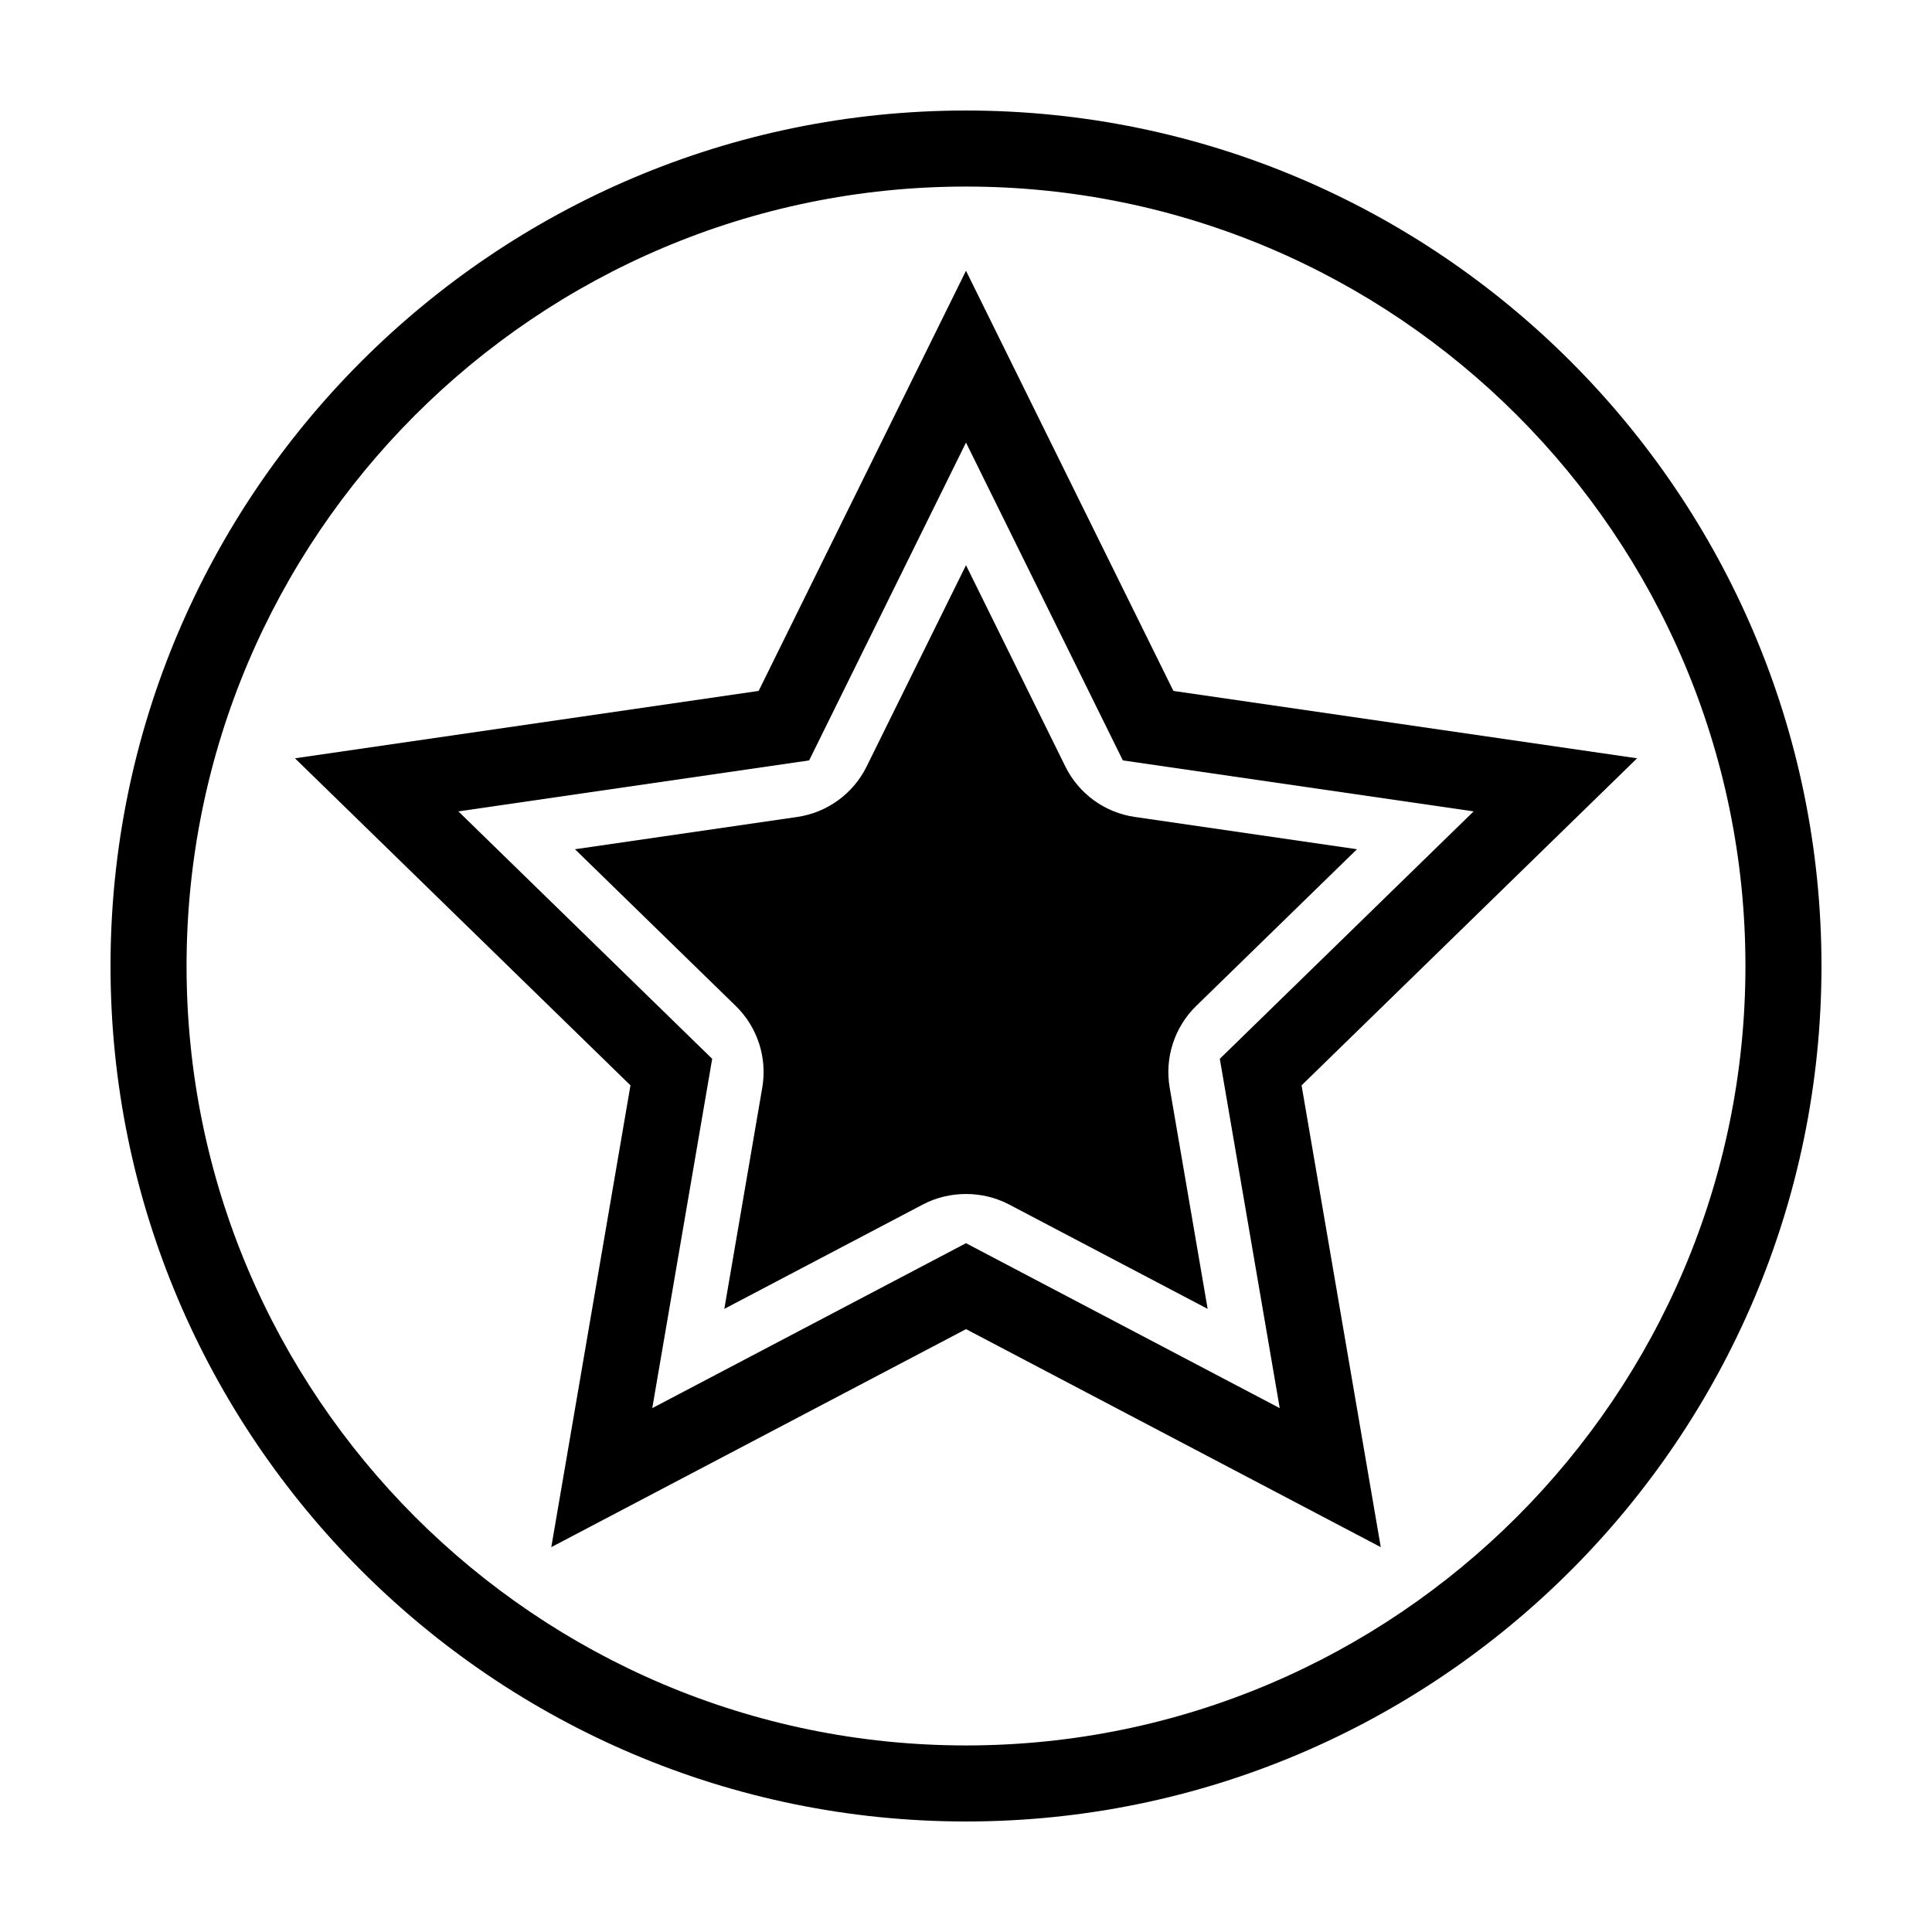
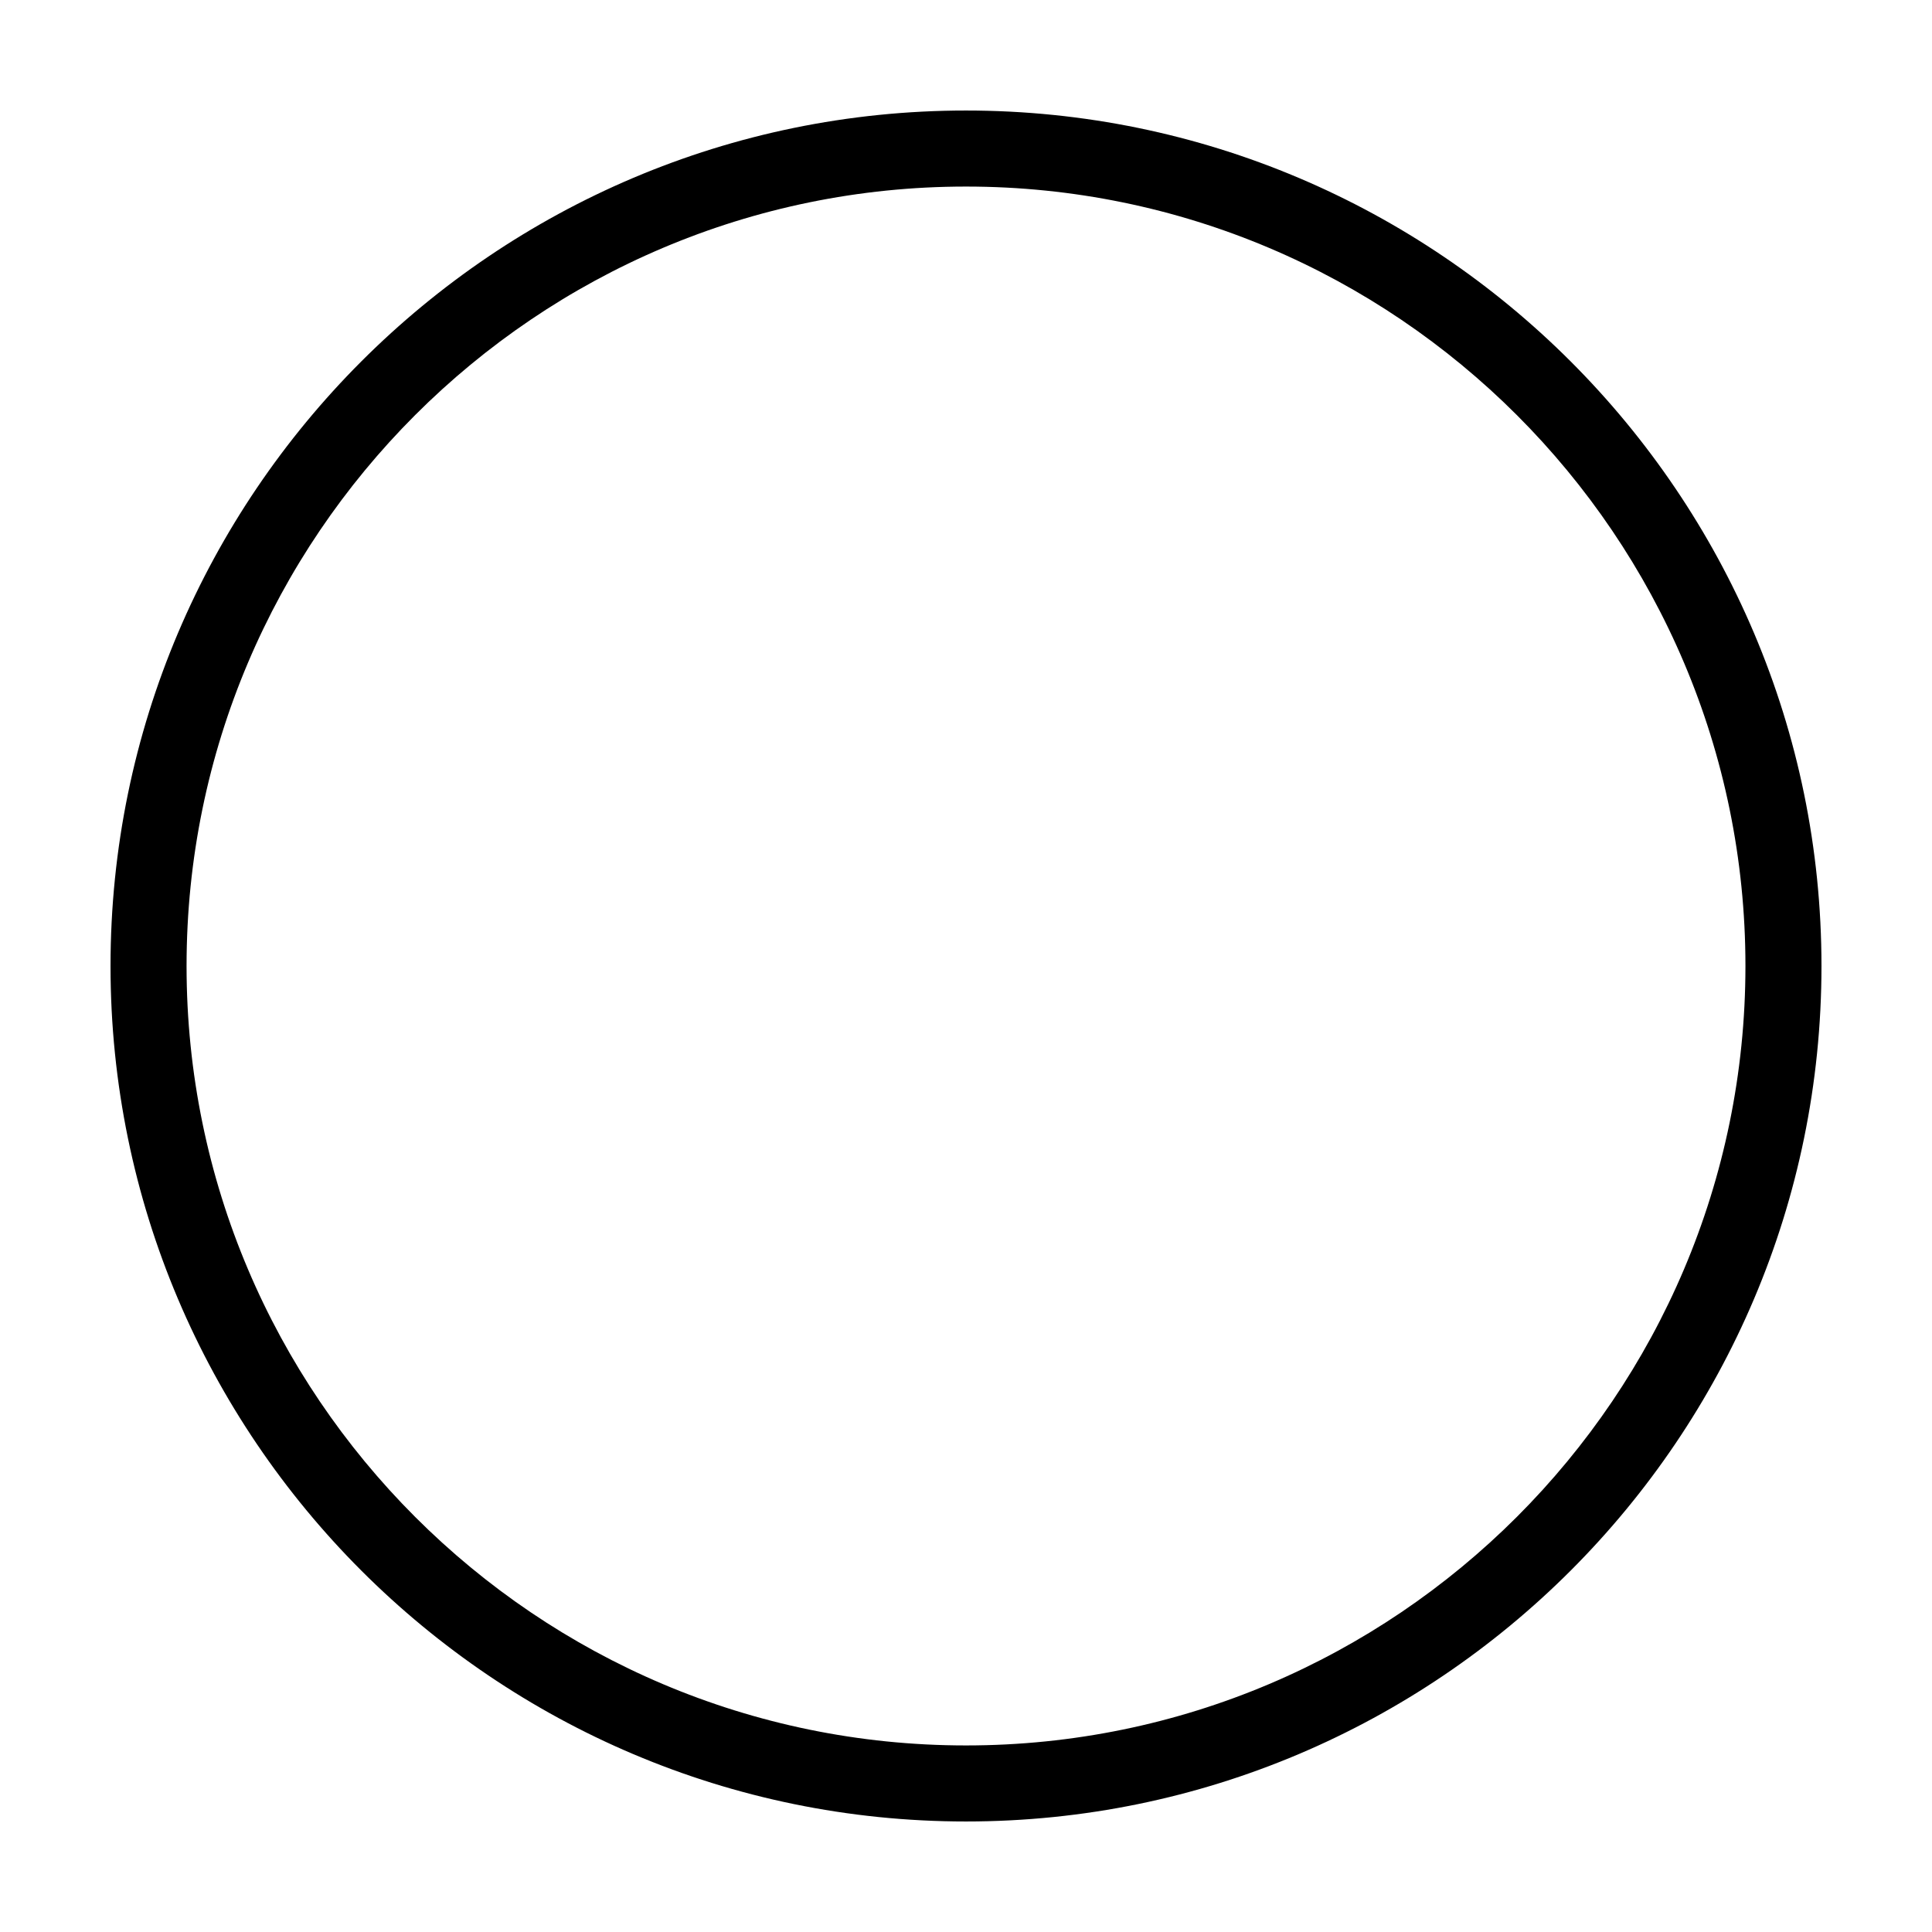
<svg xmlns="http://www.w3.org/2000/svg" fill="#000000" width="800px" height="800px" version="1.1" viewBox="144 144 512 512">
  <g>
    <path d="m400 173.29c-125.01 0-226.71 101.7-226.71 226.71s101.7 226.71 226.71 226.71 226.71-101.7 226.71-226.71c-0.004-125.01-101.71-226.71-226.71-226.71zm0 433.27c-113.9 0-206.56-92.664-206.56-206.56 0-113.9 92.664-206.56 206.56-206.56 113.89 0 206.56 92.664 206.56 206.56-0.004 113.89-92.668 206.56-206.56 206.56z" />
-     <path d="m400 215.75-54.953 111.35-122.88 17.855 88.914 86.676-20.984 122.38 109.91-57.777 109.91 57.777-20.988-122.38 88.914-86.676-122.88-17.855zm67.262 208.84 15.879 92.578-83.141-43.707-83.145 43.711 15.879-92.578-67.262-65.57 92.957-13.508 41.57-84.23 41.57 84.23 92.957 13.508z" />
-     <path d="m426.33 347.13-26.328-53.344-26.336 53.344c-3.562 7.219-10.445 12.219-18.414 13.375l-58.875 8.555 42.602 41.523c5.769 5.621 8.395 13.719 7.031 21.648l-10.055 58.633 52.656-27.68c6.988-3.68 15.766-3.684 22.773 0l52.656 27.68-10.062-58.633c-1.359-7.934 1.27-16.027 7.031-21.648l42.605-41.527-58.879-8.559c-7.957-1.145-14.84-6.148-18.406-13.367z" />
  </g>
</svg>